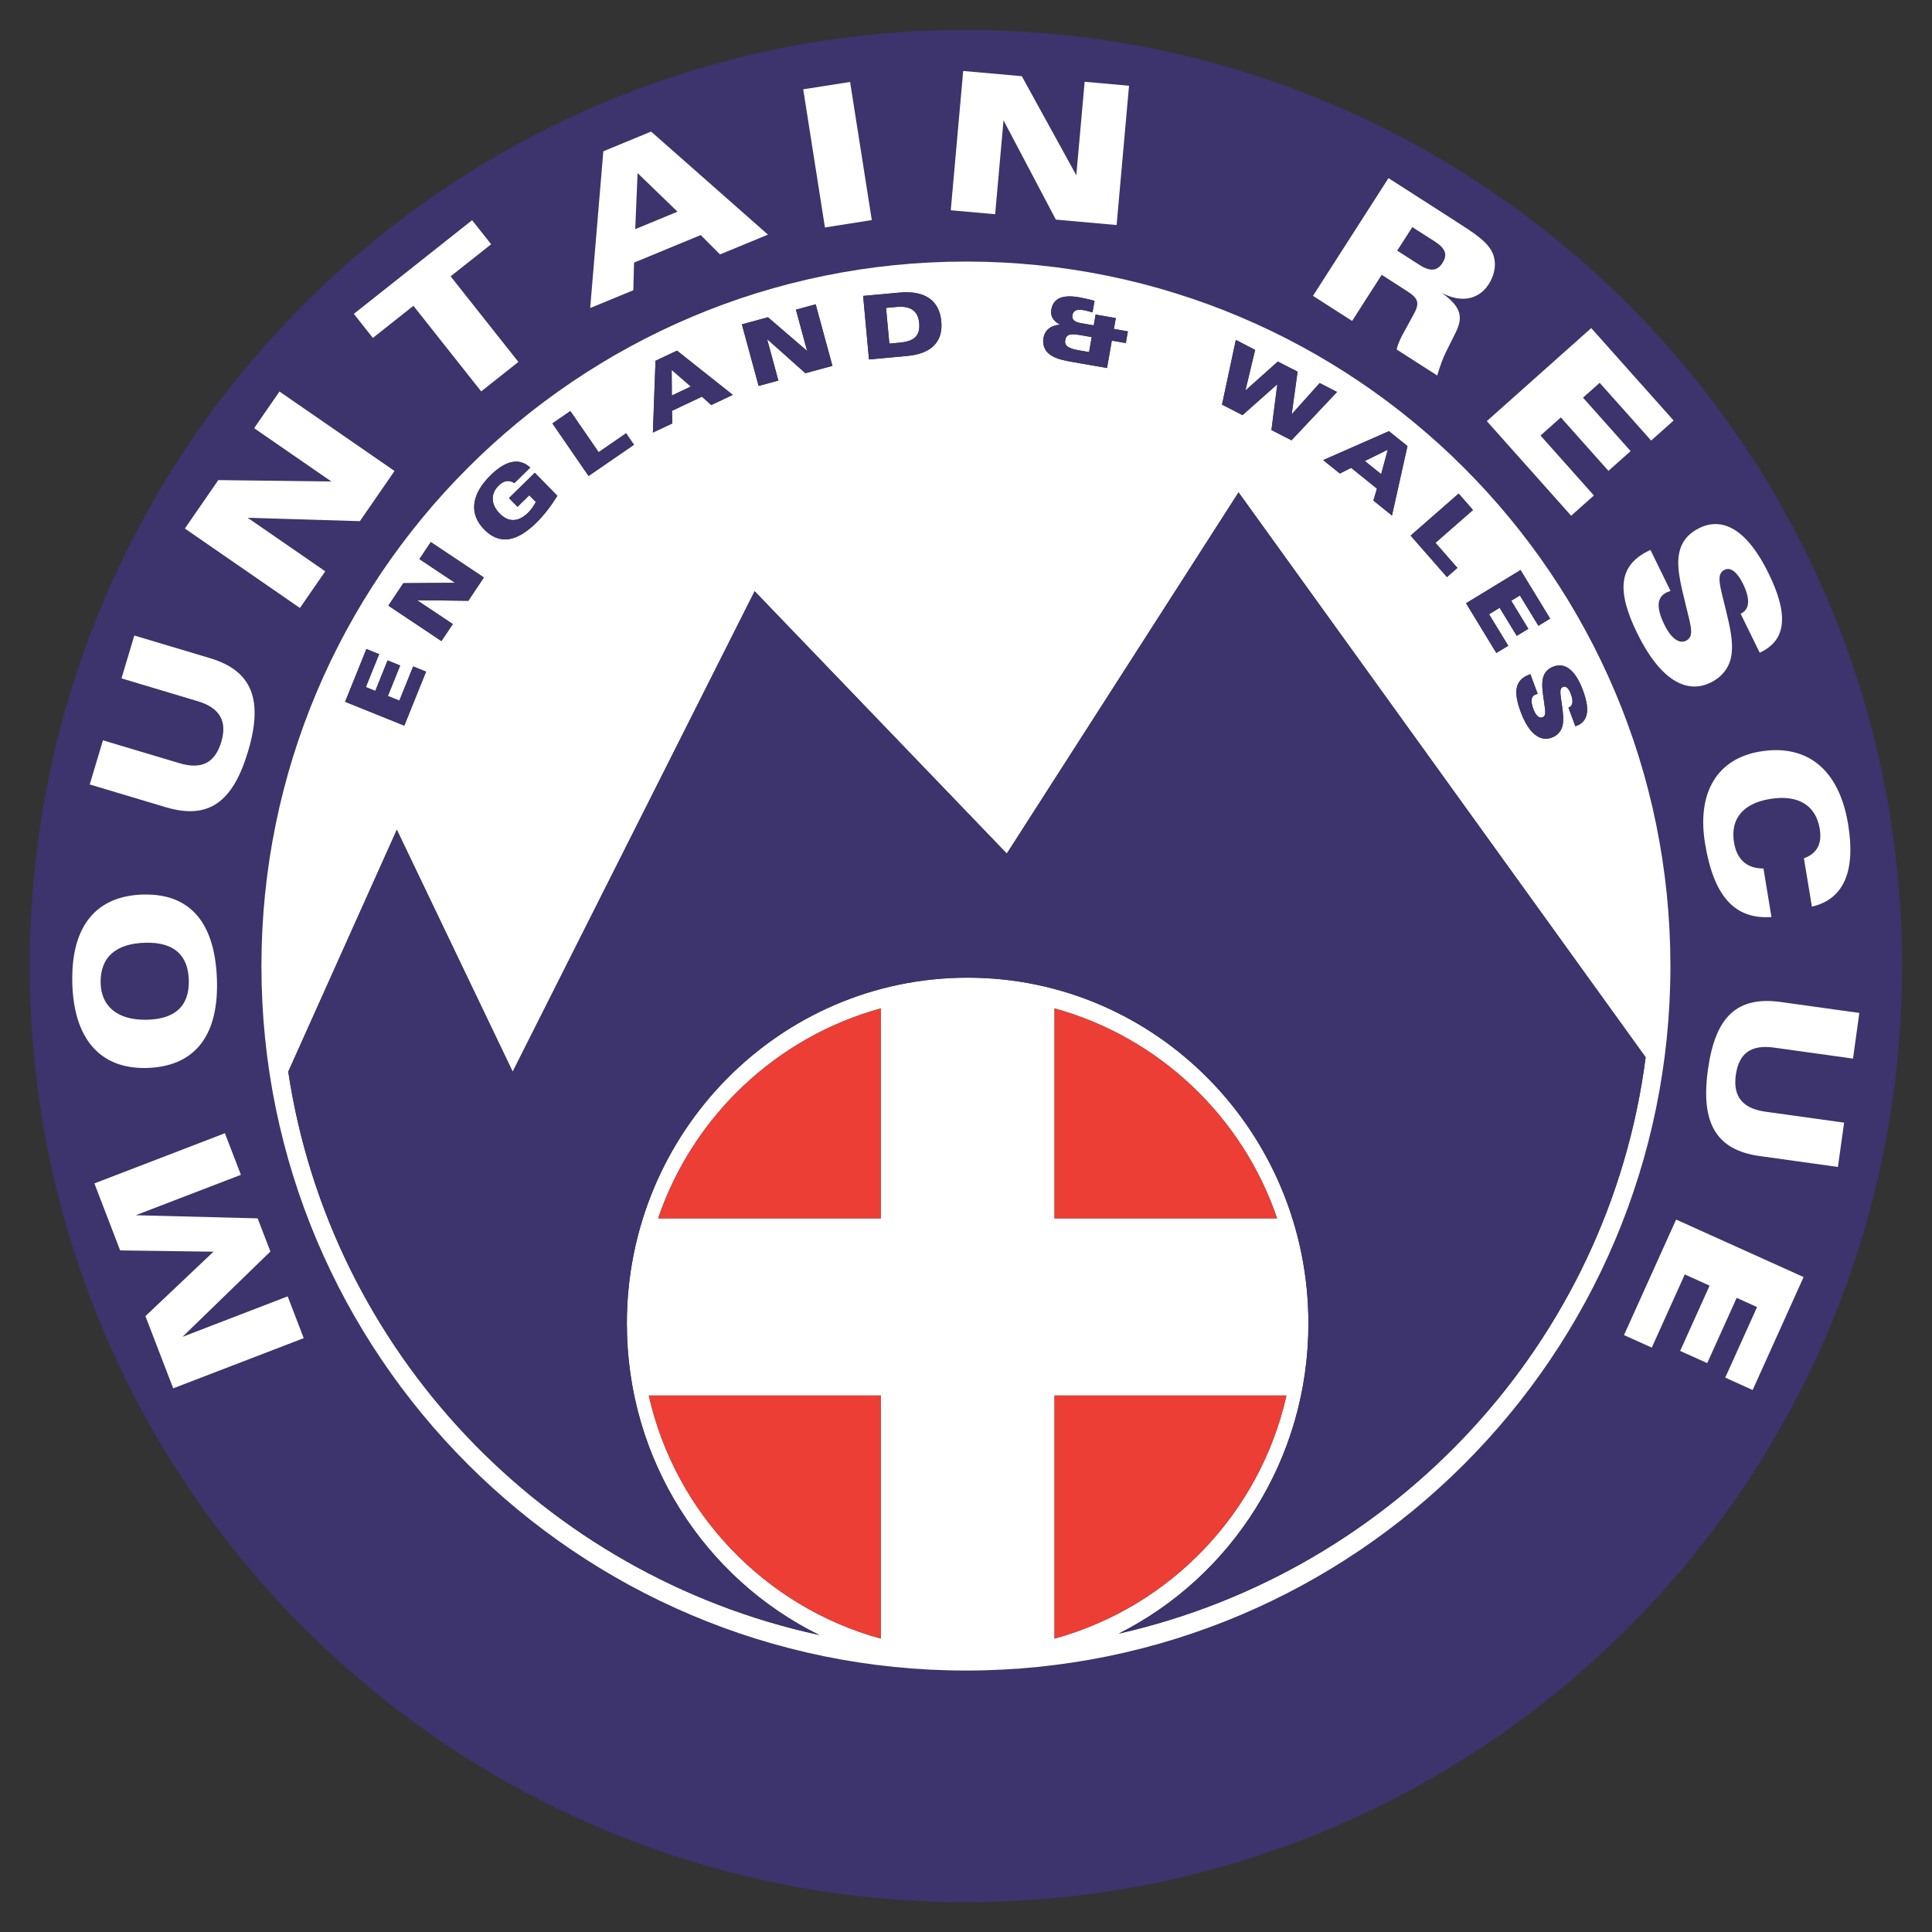
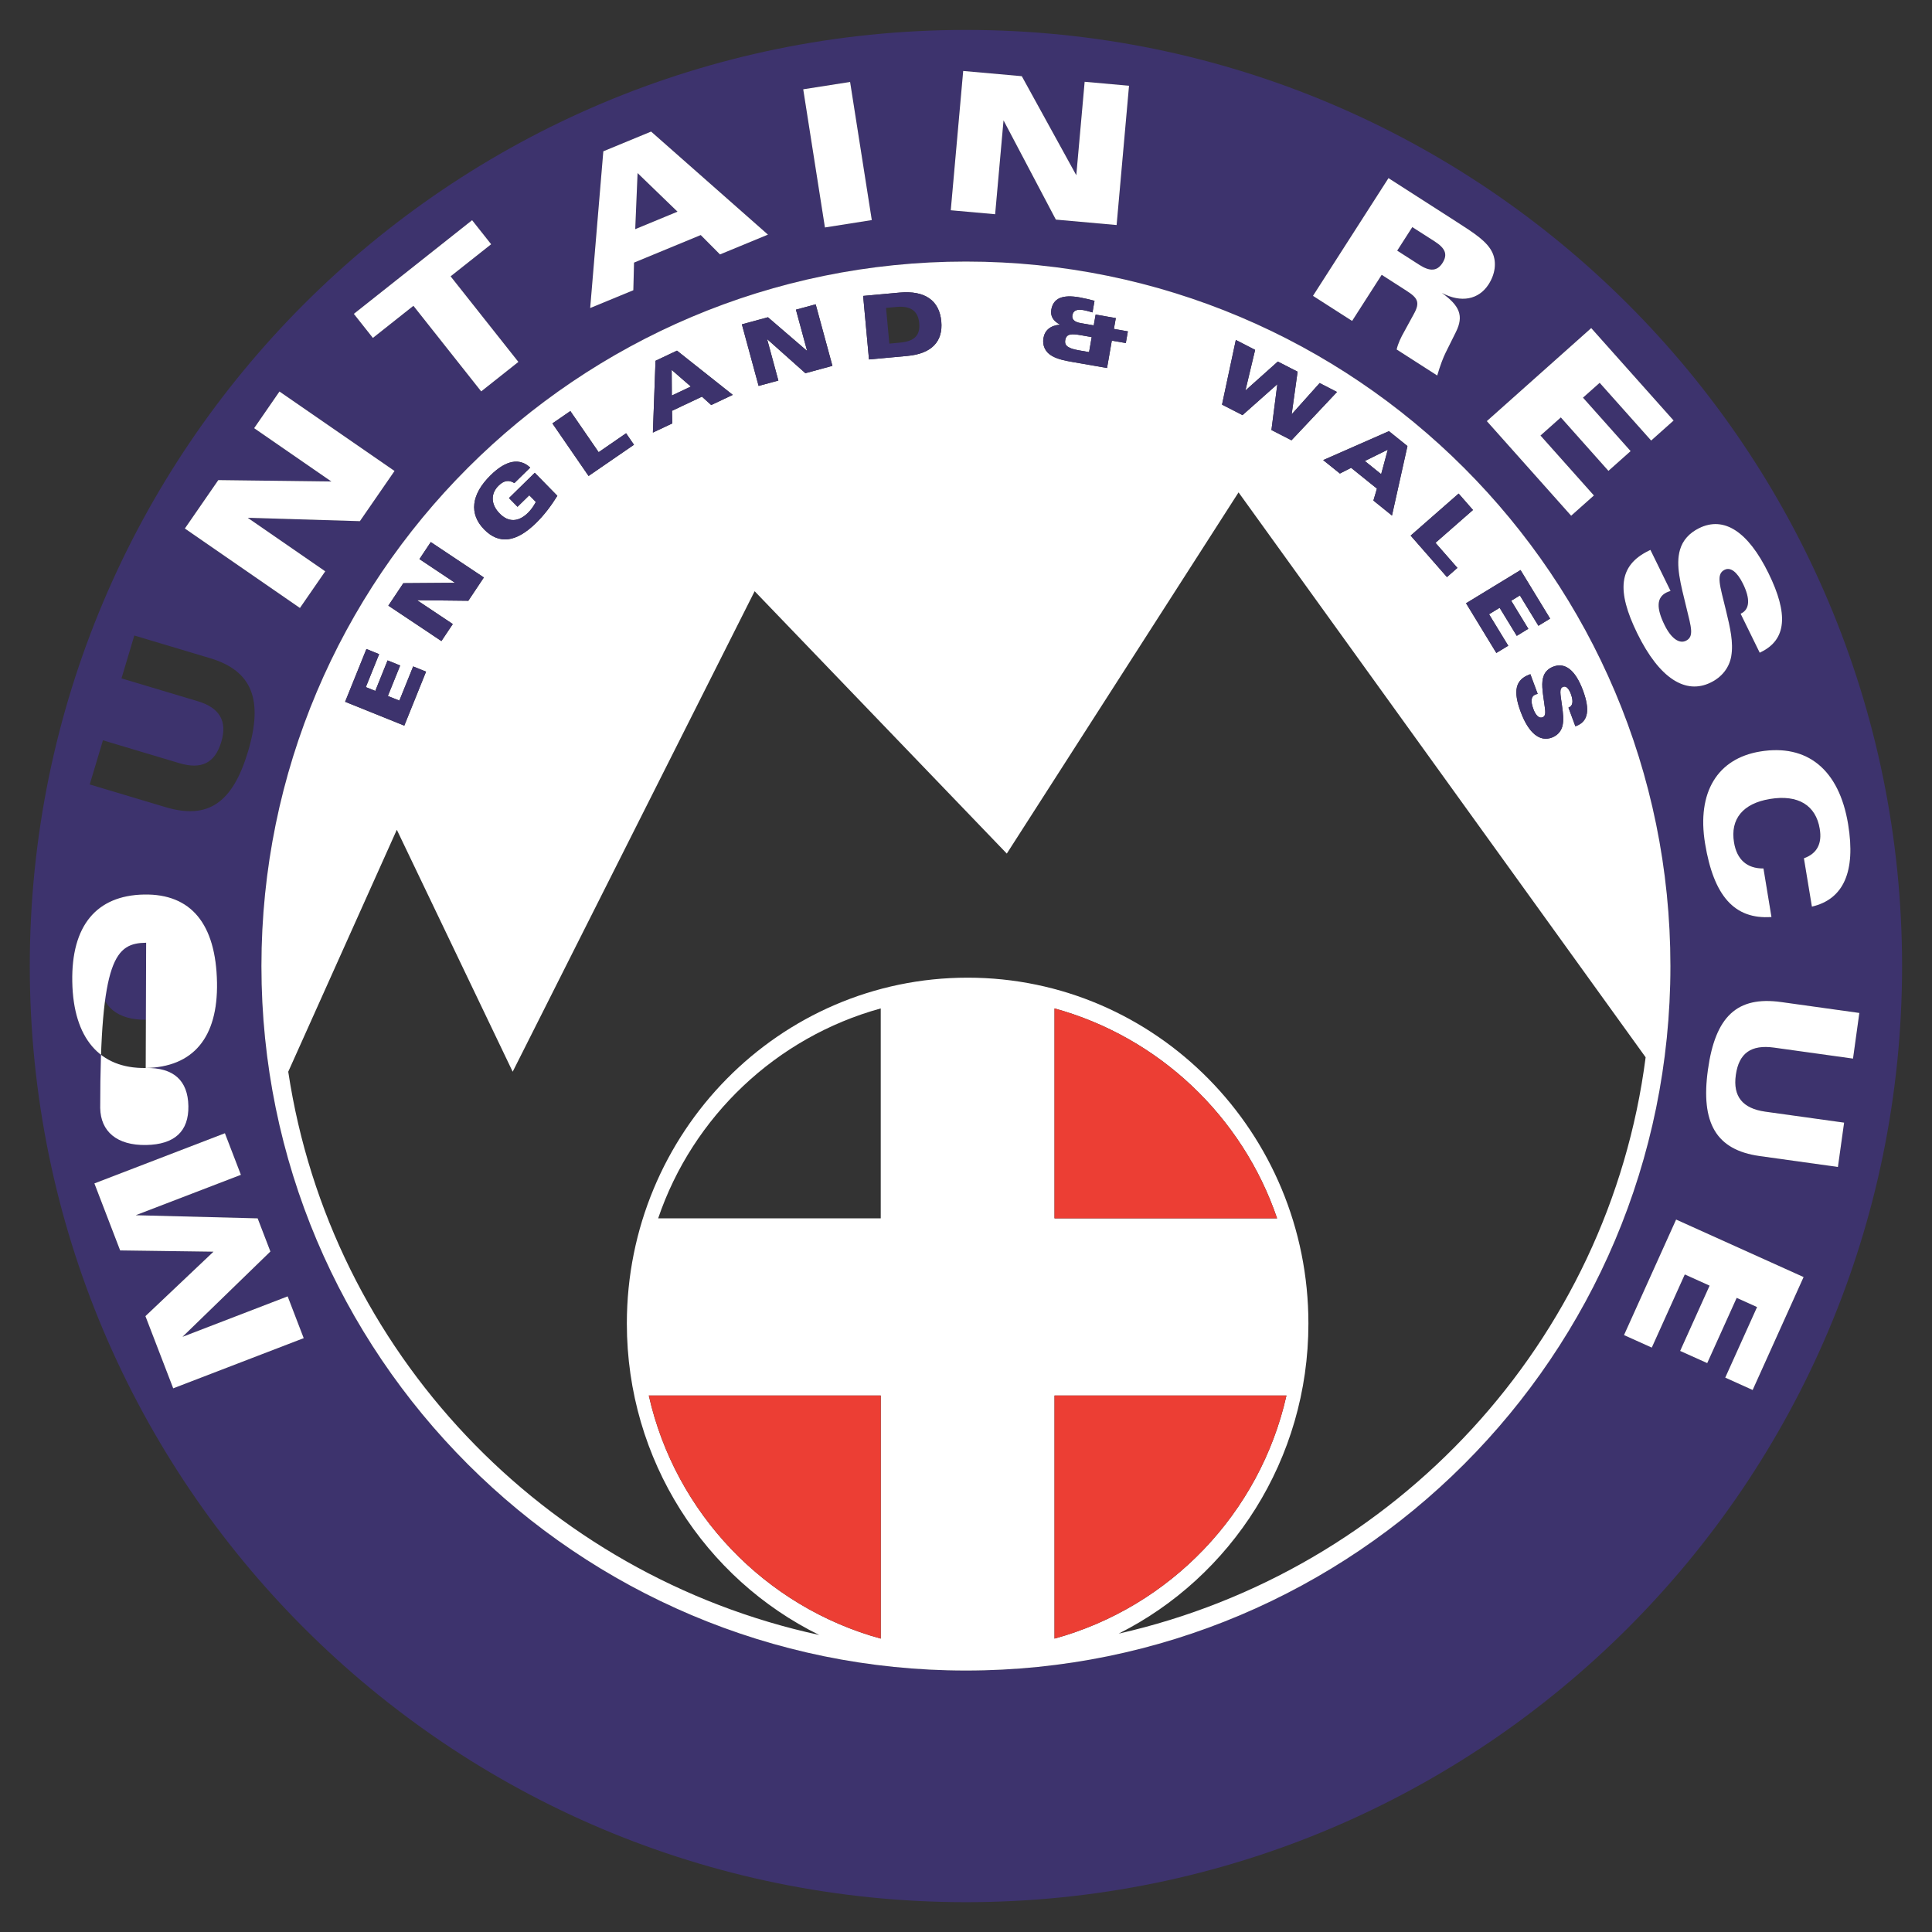
<svg xmlns="http://www.w3.org/2000/svg" version="1.1" id="Layer_1" x="0px" y="0px" width="566.929px" height="566.929px" viewBox="0 0 566.929 566.929" enable-background="new 0 0 566.929 566.929" xml:space="preserve">
  <rect x="0" y="0" width="566.929" height="566.929" fill="#333333" stroke="none" />
  <g>
    <path fill="#3D336D" d="M423.267,77.189c1.633-2.548,0.842-4.345-2.305-6.367l-6.532-4.18l-4.433,6.905l6.532,4.19   C419.625,79.719,421.724,79.582,423.267,77.189z" />
    <polygon fill="#3D336D" points="187.093,50.793 186.405,67.238 198.807,62.111  " />
    <path fill="#3D336D" d="M43.012,299.234c8.379-0.156,12.525-4.023,12.393-11.445c-0.137-7.52-4.371-11.309-12.52-11.153   c-8.886,0.156-13.491,4.258-13.354,11.739C29.658,295.289,34.462,299.388,43.012,299.234z" />
    <path fill="#3D336D" d="M558.15,283.491c0-151.722-122.988-274.71-274.705-274.71C131.727,8.781,8.74,131.768,8.74,283.491   c0,151.698,122.987,274.686,274.704,274.686C435.162,558.177,558.15,435.189,558.15,283.491z M543.755,310.64l-23.154-3.223   c-6.719-0.938-10.342,1.582-11.238,8.047c-0.879,6.27,1.973,9.805,8.633,10.742l23.145,3.223l-1.816,13.008l-22.969-3.203   c-12.764-1.777-17.363-9.668-15.176-25.371c2.168-15.586,8.535-21.621,21.465-19.824l22.967,3.203L543.755,310.64z M542.32,241.865   c2.287,13.916-1.346,22.021-10.633,24.18l-2.346-14.189c3.826-1.368,5.369-4.258,4.648-8.624   c-1.133-6.924-6.338-10.146-14.609-8.779c-7.93,1.299-11.68,5.879-10.547,12.744c0.82,5.029,3.799,7.695,8.643,7.646l2.346,14.248   c-10.908,0.762-16.963-6.221-19.482-21.533c-2.49-15.137,3.691-24.989,16.172-27.041C530.3,218.251,539.675,225.781,542.32,241.865   z M492.974,161.329c0.803-2.783,2.727-4.932,5.646-6.367c7.207-3.535,14.277,0.879,20.332,13.232   c5.889,11.992,5.303,19.462-2.168,23.135c-0.156,0.078-0.254,0.127-0.41,0.205l-5.605-11.436c0.039-0.029,0.098-0.059,0.146-0.078   c2.51-1.23,2.744-4.248,0.547-8.721c-1.748-3.555-3.691-4.932-5.381-4.102c-2.607,1.279-1.396,4.531,0.391,11.914   c1.221,5.078,2.246,9.365,1.543,13.495c-0.586,3.321-2.734,6.074-6.016,7.676c-7.363,3.623-15.059-1.181-21.543-14.394   c-6.152-12.559-5.469-19.951,3.281-24.248c0.154-0.078,0.352-0.176,0.564-0.283l5.908,12.051c-0.439,0.148-0.82,0.275-1.182,0.45   c-2.91,1.436-3.047,4.521-0.576,9.551c1.943,3.965,4.326,5.576,6.27,4.619c2.451-1.202,1.533-3.965,0.166-9.609   C493.13,171.212,491.666,165.88,492.974,161.329z M491.109,123.399l-6.592,5.879l-15.107-16.943l-4.893,4.355l13.975,15.684   l-6.512,5.801l-13.967-15.684l-5.967,5.313l15.674,17.588l-6.68,5.947l-24.746-27.764l30.635-27.304L491.109,123.399z    M407.437,52.267l19.678,12.626c5.586,3.575,9.434,6.046,10.898,9.424c1.162,2.705,0.771,6.046-1.191,9.122   c-2.871,4.453-8.008,5.557-13.73,2.51c5.254,3.77,6.504,6.737,4.121,11.503l-3.037,6.113c-0.654,1.339-1.533,3.546-2.432,6.631   l-11.914-7.646c0.431-1.817,1.25-3.526,2.266-5.313l2.734-5.01c1.994-3.536,1.153-4.825-2.147-6.933l-7.236-4.648l-8.682,13.534   l-11.484-7.363L407.437,52.267z M282.639,20.822l17.202,1.533l15.986,29.063l2.451-27.422l13.027,1.162l-3.643,40.879   l-17.832-1.592L294.48,35.324l-2.461,27.539l-13.027-1.162L282.639,20.822z M249.456,24.045l6.367,40.536l-13.755,2.169   l-6.372-40.547L249.456,24.045z M177.039,44.397l14.023-5.791l34.292,30.244l-14.077,5.811l-5.654-5.684l-19.57,8.085l-0.205,8.106   l-12.666,5.224L177.039,44.397z M138.534,64.611l5.591,7.061l-11.895,9.414l19.888,25.116l-10.918,8.652l-19.887-25.116   l-11.895,9.424l-5.591-7.061L138.534,64.611z M64.057,140.88l33.173,0.41l-22.656-15.644l7.432-10.762l33.769,23.32l-10.166,14.727   l-32.914-0.987l22.748,15.703l-7.431,10.762l-33.769-23.32L64.057,140.88z M30.209,217.236l22.388,6.699   c6.499,1.944,10.469,0,12.339-6.229c1.816-6.074-0.454-10.01-6.9-11.935l-22.387-6.708l3.765-12.578l22.226,6.65   c12.339,3.691,15.684,12.197,11.138,27.392c-4.512,15.078-11.719,20.068-24.224,16.318l-22.226-6.65L30.209,217.236z    M42.289,262.49c13.736-0.244,21.074,8.564,21.392,25.825c0.293,16.192-7.017,24.825-20.923,25.079   c-13.452,0.234-21.255-8.672-21.553-25.313C20.902,271.601,28.324,262.744,42.289,262.49z M50.825,407.396l-8.155-21.189   l19.971-18.908l-27.388-0.371l-7.558-19.666l38.301-14.727l4.697,12.207l-30.86,11.855l35.776,0.918l3.741,9.727l-25.796,25.039   l30.859-11.877l4.712,12.266L50.825,407.396z M283.445,490.208c-114.174,0-206.732-92.557-206.732-206.717   c0-114.184,92.558-206.742,206.732-206.742c114.17,0,206.727,92.559,206.727,206.742   C490.171,397.652,397.615,490.208,283.445,490.208z M491.841,357.865l37.412,16.875l-14.951,33.146l-8.047-3.635l9.336-20.701   l-5.977-2.697l-8.643,19.141l-7.949-3.574l8.643-19.158l-7.275-3.283l-9.688,21.467l-8.154-3.674L491.841,357.865z" />
    <path fill="#FFFFFF" d="M316.609,102.804l2.969,0.518l0.771-4.405l-2.979-0.519c-3.008-0.537-4.453-0.498-4.785,1.427   C312.283,101.563,313.66,102.286,316.609,102.804z" />
    <polygon fill="#FFFFFF" points="197.102,108.546 197.142,116.066 202.713,113.429  " />
    <polygon fill="#FFFFFF" points="407.233,131.955 400.496,135.275 405.291,139.142  " />
-     <path fill="#FFFFFF" d="M264.021,100.547c4.248-0.389,6.055-2.041,5.713-5.742c-0.327-3.574-2.534-5.117-6.675-4.735l-3.056,0.281   l0.967,10.479L264.021,100.547z" />
    <path fill="#FFFFFF" d="M283.445,76.749c-114.174,0-206.732,92.558-206.732,206.742c0,114.161,92.558,206.717,206.732,206.717   c114.17,0,206.727-92.557,206.727-206.717C490.171,169.308,397.615,76.749,283.445,76.749z M464.509,202.598   c2.129,5.752,1.533,9.141-2.031,10.458c-0.068,0.03-0.127,0.05-0.195,0.069l-2.031-5.479c0.029-0.009,0.049-0.02,0.068-0.028   c1.191-0.45,1.445-1.807,0.645-3.955c-0.625-1.709-1.455-2.432-2.256-2.13c-1.24,0.459-0.84,2.003-0.361,5.46   c0.322,2.373,0.598,4.374,0.088,6.229c-0.42,1.485-1.514,2.637-3.074,3.223c-3.518,1.3-6.787-1.259-9.143-7.597   c-2.227-6.026-1.582-9.365,2.588-10.908c0.068-0.03,0.166-0.069,0.266-0.107l2.146,5.78c-0.207,0.05-0.393,0.089-0.559,0.147   c-1.396,0.518-1.592,1.925-0.693,4.337c0.703,1.903,1.709,2.753,2.639,2.401c1.172-0.429,0.879-1.737,0.508-4.374   c-0.471-3.369-0.898-5.88-0.1-7.891c0.488-1.23,1.467-2.119,2.854-2.637C459.304,194.326,462.31,196.67,464.509,202.598z    M454.869,181.524l-3.438,2.1l-5.43-8.896l-2.549,1.552l5.02,8.233l-3.389,2.07l-5.029-8.232l-3.105,1.894l5.635,9.238l-3.496,2.12   l-8.887-14.581l15.988-9.746L454.869,181.524z M428.023,144.835l4.209,4.814l-11.005,9.639l6.437,7.354l-3.068,2.695   l-10.653-12.168L428.023,144.835z M413.003,130.89l-4.541,20.391l-5.448-4.396l1.034-3.506l-7.577-6.104l-3.291,1.68l-4.903-3.945   l19.297-8.486L413.003,130.89z M362.643,99.757l5.664,2.91l-2.851,11.924l9.51-8.496l5.803,2.978l-1.739,12.5l8.214-9.17   l5.088,2.618l-13.36,14.179l-5.88-3.017l1.73-13.437l-10.216,9.071l-6.015-3.086L362.643,99.757z M306.196,99.209   c0.412-2.352,2.072-3.701,4.894-3.945c-2.041-1.045-2.92-2.519-2.588-4.414c0.597-3.359,3.302-4.462,8.262-3.594   c1.328,0.236,2.804,0.597,4.414,1.007l-0.586,3.408c-1.162-0.332-2.01-0.568-2.656-0.675c-1.973-0.34-3.008,0.138-3.252,1.515   c-0.205,1.201,0.607,1.981,2.395,2.294l3.866,0.675l0.565-3.175l5.919,1.036l-0.566,3.173l4.103,0.723l-0.606,3.428l-4.103-0.712   l-1.404,8.036l-9.443-1.65c-0.188-0.03-0.363-0.069-0.52-0.089c-2.324-0.41-4.374-0.791-6.133-1.768   C306.783,103.398,305.806,101.436,306.196,99.209z M263.948,85.86c7.456-0.693,11.704,2.315,12.265,8.447   c0.547,5.928-2.856,9.483-9.951,10.138l-11.264,1.034l-1.714-18.642L263.948,85.86z M225.349,93.097l11.499,9.893l-3.29-12.12   l5.796-1.571l4.912,18.055l-7.93,2.159l-11.235-10.01l3.305,12.168l-5.796,1.573l-4.912-18.067L225.349,93.097z M192.357,105.871   l6.298-2.979l16.367,12.979l-6.323,2.988l-2.715-2.461l-8.789,4.15l0.078,3.701l-5.687,2.686L192.357,105.871z M167.366,120.626   l8.301,12.061l8.052-5.547l2.315,3.369l-13.321,9.16l-10.615-15.42L167.366,120.626z M144.017,139.405   c4.492-4.404,8.472-5.098,11.567-2.197l-4.644,4.551c-1.606-1.016-3.08-0.772-4.623,0.742c-2.432,2.383-2.28,5.547,0.303,8.184   c2.568,2.617,5.493,2.559,8.315-0.205c0.889-0.879,1.636-1.934,2.31-3.184l-1.929-1.963l-3.452,3.379l-2.51-2.559l7.573-7.422   l6.626,6.758c-1.904,3.066-3.955,5.732-6.24,7.969c-5.83,5.713-10.874,6.367-15.244,1.904   C137.611,150.811,138.202,145.098,144.017,139.405z M118.358,171.134l15.166-0.108l-10.444-6.963l3.33-5l15.576,10.391   l-4.561,6.836l-15.053-0.166l10.493,7.002l-3.335,4.989l-15.572-10.389L118.358,171.134z M107.519,190.45l3.734,1.504l-3.9,9.668   l2.773,1.123l3.608-8.955l3.692,1.494l-3.609,8.945l3.374,1.357l4.048-10.028l3.784,1.533l-6.386,15.839l-17.364-7.001   L107.519,190.45z M309.44,409.507h68.058c-7.765,34.529-34.151,62.01-68.058,71.326V409.507z M309.44,357.515v-61.602   c30.646,8.438,55.156,31.699,65.312,61.602H309.44z M258.445,357.515h-65.316c10.16-29.904,34.667-53.164,65.316-61.602V357.515z    M258.445,409.507v71.326c-33.91-9.316-60.292-36.797-68.056-71.326H258.445z M328.268,479.375   c32.988-16.588,55.674-51.105,55.674-91.001c0-56.057-44.774-101.485-100-101.485c-55.229,0-99.999,45.429-99.999,101.485   c0,40.21,23.04,74.961,56.452,91.395c-80.786-17.502-143.43-83.221-155.811-165.281l31.86-71.002l33.999,71.002l71-141.001   l73.994,76.991l68.007-105.995L482.898,310.25C472.146,393.663,409.576,460.987,328.268,479.375z" />
-     <path fill="#3D336D" d="M363.444,144.483l-68.007,105.995l-73.994-76.991l-71,141.001l-33.999-71.002l-31.86,71.002   c12.381,82.061,75.025,147.779,155.811,165.281c-33.412-16.434-56.452-51.185-56.452-91.395c0-56.057,44.77-101.485,99.999-101.485   c55.226,0,100,45.429,100,101.485c0,39.896-22.686,74.413-55.674,91.001c81.308-18.389,143.878-85.713,154.63-169.126   L363.444,144.483z" />
-     <path fill="#EC3E34" d="M193.129,357.515h65.316v-61.602C227.796,304.351,203.289,327.611,193.129,357.515z" />
    <path fill="#EC3E34" d="M258.445,480.833v-71.326h-68.056C198.153,444.037,224.535,471.517,258.445,480.833z" />
    <path fill="#EC3E34" d="M377.498,409.507H309.44v71.326C343.346,471.517,369.733,444.037,377.498,409.507z" />
    <path fill="#EC3E34" d="M309.44,295.914v61.602h65.312C364.596,327.613,340.086,304.352,309.44,295.914z" />
    <polygon fill="#FFFFFF" points="53.554,392.281 79.35,367.242 75.609,357.515 39.833,356.597 70.693,344.742 65.996,332.535    27.695,347.261 35.253,366.927 62.641,367.298 42.67,386.207 50.825,407.396 89.125,392.669 84.413,380.404  " />
-     <path fill="#FFFFFF" d="M42.758,313.394c13.906-0.254,21.216-8.887,20.923-25.079c-0.318-17.261-7.656-26.069-21.392-25.825   c-13.965,0.254-21.387,9.111-21.084,25.591C21.503,304.722,29.306,313.628,42.758,313.394z M42.885,276.636   c8.149-0.156,12.383,3.633,12.52,11.153c0.132,7.422-4.014,11.289-12.393,11.445c-8.55,0.154-13.354-3.945-13.481-10.859   C29.394,280.894,33.999,276.792,42.885,276.636z" />
-     <path fill="#FFFFFF" d="M72.778,220.527c4.546-15.195,1.201-23.701-11.138-27.392l-22.226-6.65l-3.765,12.578l22.387,6.708   c6.446,1.925,8.716,5.861,6.9,11.935c-1.87,6.229-5.84,8.173-12.339,6.229l-22.388-6.699l-3.881,12.959l22.226,6.65   C61.059,240.595,68.266,235.605,72.778,220.527z" />
+     <path fill="#FFFFFF" d="M42.758,313.394c13.906-0.254,21.216-8.887,20.923-25.079c-0.318-17.261-7.656-26.069-21.392-25.825   c-13.965,0.254-21.387,9.111-21.084,25.591C21.503,304.722,29.306,313.628,42.758,313.394z c8.149-0.156,12.383,3.633,12.52,11.153c0.132,7.422-4.014,11.289-12.393,11.445c-8.55,0.154-13.354-3.945-13.481-10.859   C29.394,280.894,33.999,276.792,42.885,276.636z" />
    <polygon fill="#FFFFFF" points="95.443,167.647 72.695,151.944 105.609,152.931 115.775,138.204 82.006,114.884 74.574,125.646    97.23,141.29 64.057,140.88 54.243,155.089 88.012,178.409  " />
    <polygon fill="#FFFFFF" points="121.313,89.738 141.2,114.854 152.118,106.202 132.23,81.086 144.125,71.672 138.534,64.611    103.827,92.101 109.418,99.162  " />
    <path fill="#FFFFFF" d="M186.053,77.062l19.57-8.085l5.654,5.684l14.077-5.811l-34.292-30.244l-14.023,5.791l-3.857,45.995   l12.666-5.224L186.053,77.062z M187.093,50.793l11.714,11.318l-12.402,5.127L187.093,50.793z" />
    <polygon fill="#FFFFFF" points="255.823,64.581 249.456,24.045 235.696,26.203 242.068,66.75  " />
    <polygon fill="#FFFFFF" points="294.48,35.324 309.832,64.445 327.664,66.037 331.306,25.158 318.279,23.996 315.828,51.418    299.841,22.355 282.639,20.822 278.992,61.701 292.019,62.863  " />
    <path fill="#FFFFFF" d="M405.446,80.646l7.236,4.648c3.301,2.108,4.142,3.397,2.147,6.933l-2.734,5.01   c-1.016,1.787-1.835,3.496-2.266,5.313l11.914,7.646c0.898-3.085,1.777-5.292,2.432-6.631l3.037-6.113   c2.383-4.766,1.133-7.733-4.121-11.503c5.723,3.047,10.859,1.943,13.73-2.51c1.963-3.076,2.354-6.417,1.191-9.122   c-1.465-3.378-5.313-5.849-10.898-9.424l-19.678-12.626l-22.157,34.55l11.484,7.363L405.446,80.646z M414.43,66.642l6.532,4.18   c3.146,2.021,3.938,3.819,2.305,6.367c-1.543,2.393-3.643,2.53-6.737,0.548l-6.532-4.19L414.43,66.642z" />
    <polygon fill="#FFFFFF" points="461.041,151.339 467.72,145.392 452.046,127.804 458.013,122.491 471.98,138.175 478.492,132.374    464.517,116.69 469.41,112.335 484.517,129.278 491.109,123.399 466.929,96.271 436.294,123.575  " />
    <path fill="#FFFFFF" d="M494.722,188.028c-1.943,0.957-4.326-0.654-6.27-4.619c-2.471-5.03-2.334-8.115,0.576-9.551   c0.361-0.175,0.742-0.302,1.182-0.45l-5.908-12.051c-0.213,0.107-0.41,0.205-0.564,0.283c-8.75,4.297-9.434,11.689-3.281,24.248   c6.484,13.213,14.18,18.017,21.543,14.394c3.281-1.602,5.43-4.355,6.016-7.676c0.703-4.13-0.322-8.417-1.543-13.495   c-1.787-7.383-2.998-10.635-0.391-11.914c1.689-0.83,3.633,0.547,5.381,4.102c2.197,4.473,1.963,7.491-0.547,8.721   c-0.049,0.019-0.107,0.049-0.146,0.078l5.605,11.436c0.156-0.078,0.254-0.127,0.41-0.205c7.471-3.673,8.057-11.143,2.168-23.135   c-6.055-12.353-13.125-16.767-20.332-13.232c-2.92,1.435-4.844,3.584-5.646,6.367c-1.309,4.551,0.156,9.883,1.914,17.09   C496.255,184.063,497.173,186.826,494.722,188.028z" />
    <path fill="#FFFFFF" d="M516.511,220.517c-12.48,2.052-18.662,11.904-16.172,27.041c2.52,15.312,8.574,22.295,19.482,21.533   l-2.346-14.248c-4.844,0.049-7.822-2.617-8.643-7.646c-1.133-6.865,2.617-11.445,10.547-12.744   c8.271-1.367,13.477,1.855,14.609,8.779c0.721,4.366-0.822,7.256-4.648,8.624l2.346,14.189c9.287-2.159,12.92-10.264,10.633-24.18   C539.675,225.781,530.3,218.251,516.511,220.517z" />
    <path fill="#FFFFFF" d="M501.179,313.863c-2.188,15.703,2.412,23.594,15.176,25.371l22.969,3.203l1.816-13.008l-23.145-3.223   c-6.66-0.938-9.512-4.473-8.633-10.742c0.896-6.465,4.52-8.984,11.238-8.047l23.154,3.223l1.855-13.398l-22.967-3.203   C509.714,292.242,503.347,298.277,501.179,313.863z" />
    <polygon fill="#FFFFFF" points="494.39,373.978 501.666,377.261 493.023,396.419 500.972,399.994 509.615,380.853 515.591,383.55    506.255,404.251 514.302,407.886 529.253,374.74 491.841,357.865 476.548,391.771 484.703,395.445  " />
    <polygon fill="#3D336D" points="125.023,197.091 121.239,195.558 117.191,205.586 113.817,204.229 117.426,195.284 113.734,193.79    110.126,202.745 107.353,201.622 111.253,191.954 107.519,190.45 101.273,205.929 118.637,212.93  " />
    <polygon fill="#3D336D" points="132.865,183.126 122.372,176.124 137.425,176.29 141.986,169.454 126.41,159.063 123.08,164.063    133.524,171.026 118.358,171.134 113.958,177.726 129.53,188.115  " />
    <path fill="#3D336D" d="M157.313,153.458c2.285-2.237,4.336-4.903,6.24-7.969l-6.626-6.758l-7.573,7.422l2.51,2.559l3.452-3.379   l1.929,1.963c-0.674,1.25-1.421,2.305-2.31,3.184c-2.822,2.764-5.747,2.822-8.315,0.205c-2.583-2.637-2.735-5.801-0.303-8.184   c1.543-1.514,3.017-1.758,4.623-0.742l4.644-4.551c-3.095-2.901-7.075-2.207-11.567,2.197c-5.815,5.693-6.406,11.406-1.948,15.957   C146.439,159.825,151.483,159.171,157.313,153.458z" />
    <polygon fill="#3D336D" points="186.034,130.509 183.719,127.14 175.667,132.687 167.366,120.626 162.098,124.249 172.713,139.669     " />
    <path fill="#3D336D" d="M197.195,120.548l8.789-4.15l2.715,2.461l6.323-2.988l-16.367-12.979l-6.298,2.979l-0.771,21.064   l5.687-2.686L197.195,120.548z M197.102,108.546l5.611,4.883l-5.571,2.637L197.102,108.546z" />
    <polygon fill="#3D336D" points="228.406,111.671 225.101,99.503 236.336,109.513 244.266,107.354 239.354,89.299 233.558,90.87    236.848,102.99 225.349,93.097 217.698,95.177 222.61,113.244  " />
    <path fill="#3D336D" d="M266.262,104.445c7.095-0.655,10.498-4.21,9.951-10.138c-0.561-6.132-4.809-9.14-12.265-8.447   l-10.664,0.977l1.714,18.642L266.262,104.445z M263.059,90.07c4.141-0.382,6.348,1.161,6.675,4.735   c0.342,3.701-1.465,5.353-5.713,5.742l-3.051,0.283l-0.967-10.479L263.059,90.07z" />
    <path fill="#3D336D" d="M308.755,104.482c1.759,0.977,3.809,1.358,6.133,1.768c0.156,0.02,0.332,0.059,0.52,0.089l9.443,1.65   l1.404-8.036l4.103,0.712l0.606-3.428l-4.103-0.723l0.566-3.173l-5.919-1.036l-0.565,3.175l-3.866-0.675   c-1.787-0.313-2.6-1.093-2.395-2.294c0.244-1.377,1.279-1.854,3.252-1.515c0.646,0.107,1.494,0.343,2.656,0.675l0.586-3.408   c-1.61-0.41-3.086-0.771-4.414-1.007c-4.96-0.868-7.665,0.235-8.262,3.594c-0.332,1.895,0.547,3.369,2.588,4.414   c-2.821,0.244-4.481,1.593-4.894,3.945C305.806,101.436,306.783,103.398,308.755,104.482z M312.585,99.825   c0.332-1.925,1.777-1.964,4.785-1.427l2.979,0.519l-0.771,4.405l-2.969-0.518C313.66,102.286,312.283,101.563,312.585,99.825z" />
    <polygon fill="#3D336D" points="374.822,112.746 373.091,126.183 378.971,129.2 392.332,115.021 387.244,112.403 379.03,121.573    380.769,109.073 374.966,106.095 365.457,114.591 368.307,102.667 362.643,99.757 358.591,118.731 364.606,121.817  " />
    <path fill="#3D336D" d="M393.18,138.956l3.291-1.68l7.577,6.104l-1.034,3.506l5.448,4.396l4.541-20.391l-5.43-4.365l-19.297,8.486   L393.18,138.956z M407.233,131.955l-1.942,7.187l-4.795-3.867L407.233,131.955z" />
    <polygon fill="#3D336D" points="427.664,166.642 421.227,159.288 432.232,149.649 428.023,144.835 413.942,157.169    424.595,169.337  " />
    <polygon fill="#3D336D" points="439.087,191.603 442.583,189.483 436.949,180.245 440.054,178.351 445.083,186.583    448.472,184.513 443.453,176.28 446.001,174.728 451.431,183.624 454.869,181.524 446.189,167.276 430.201,177.022  " />
    <path fill="#3D336D" d="M453.013,198.233c-0.799,2.011-0.371,4.522,0.1,7.891c0.371,2.637,0.664,3.945-0.508,4.374   c-0.93,0.352-1.936-0.498-2.639-2.401c-0.898-2.412-0.703-3.819,0.693-4.337c0.166-0.058,0.352-0.097,0.559-0.147l-2.146-5.78   c-0.1,0.038-0.197,0.077-0.266,0.107c-4.17,1.543-4.814,4.882-2.588,10.908c2.355,6.338,5.625,8.897,9.143,7.597   c1.561-0.586,2.654-1.738,3.074-3.223c0.51-1.855,0.234-3.856-0.088-6.229c-0.479-3.457-0.879-5.001,0.361-5.46   c0.801-0.302,1.631,0.421,2.256,2.13c0.801,2.148,0.547,3.505-0.645,3.955c-0.02,0.008-0.039,0.019-0.068,0.028l2.031,5.479   c0.068-0.019,0.127-0.039,0.195-0.069c3.564-1.317,4.16-4.706,2.031-10.458c-2.199-5.928-5.205-8.272-8.643-7.002   C454.48,196.114,453.501,197.003,453.013,198.233z" />
  </g>
</svg>